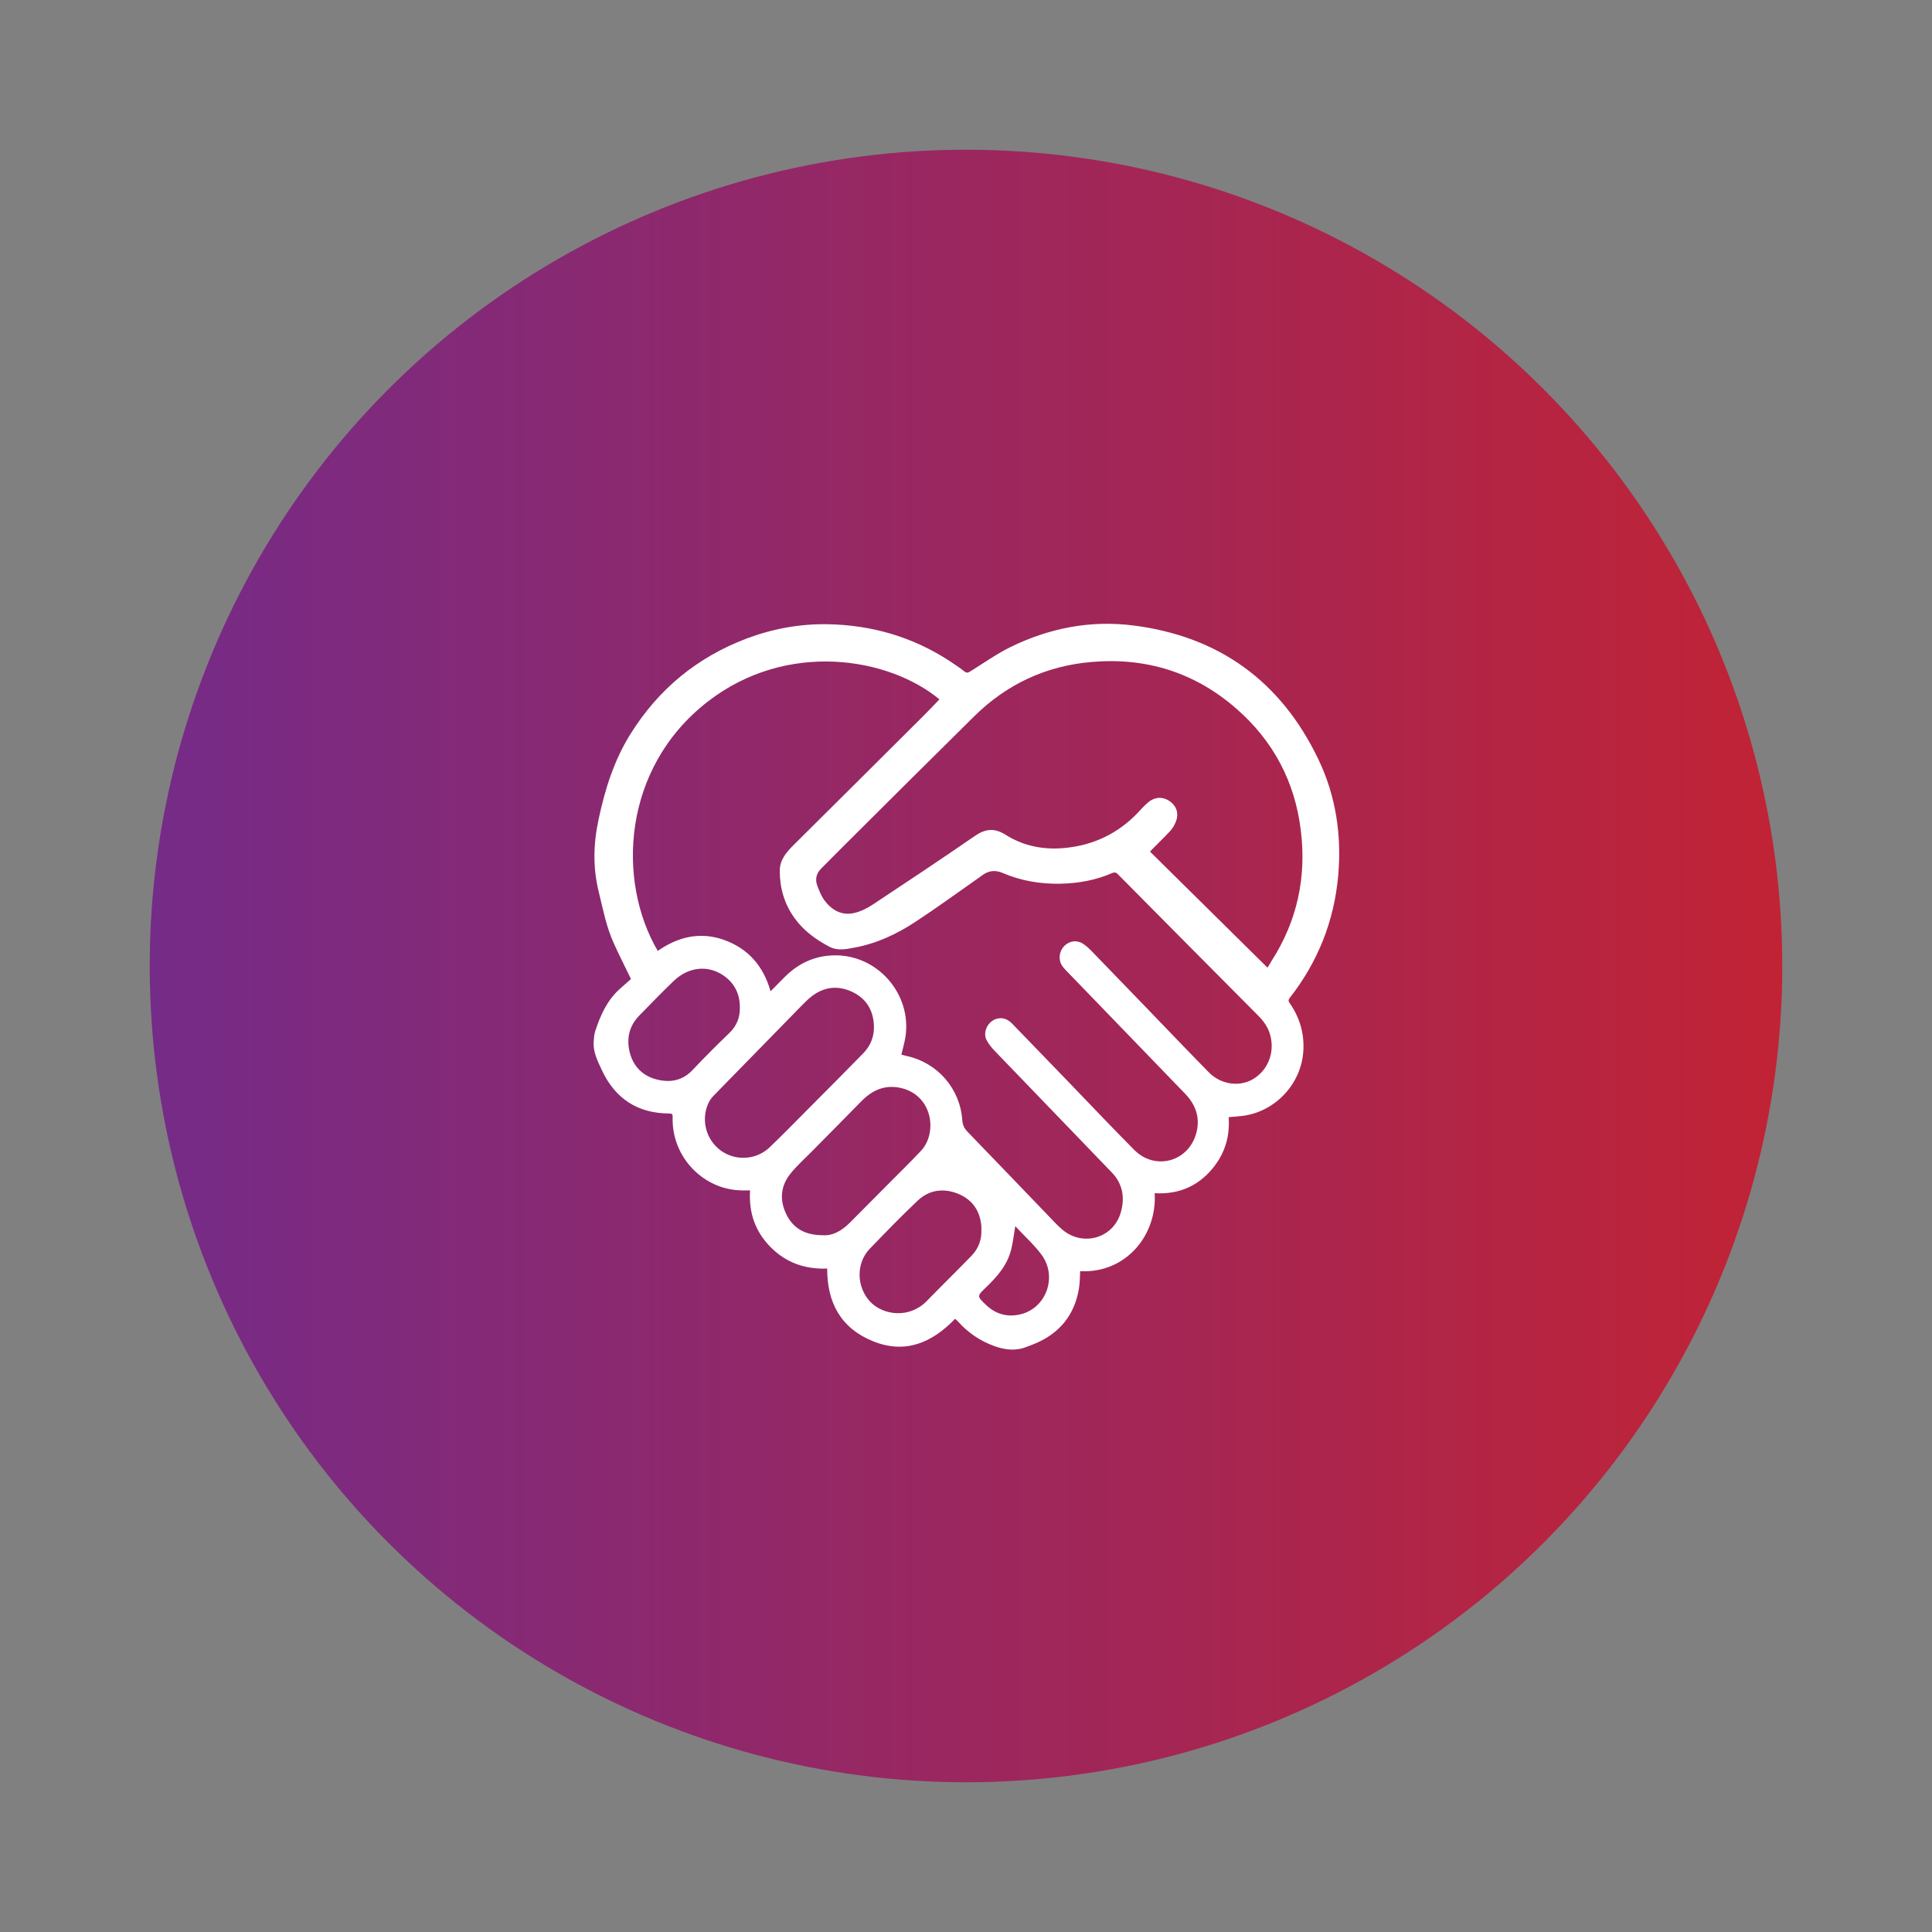
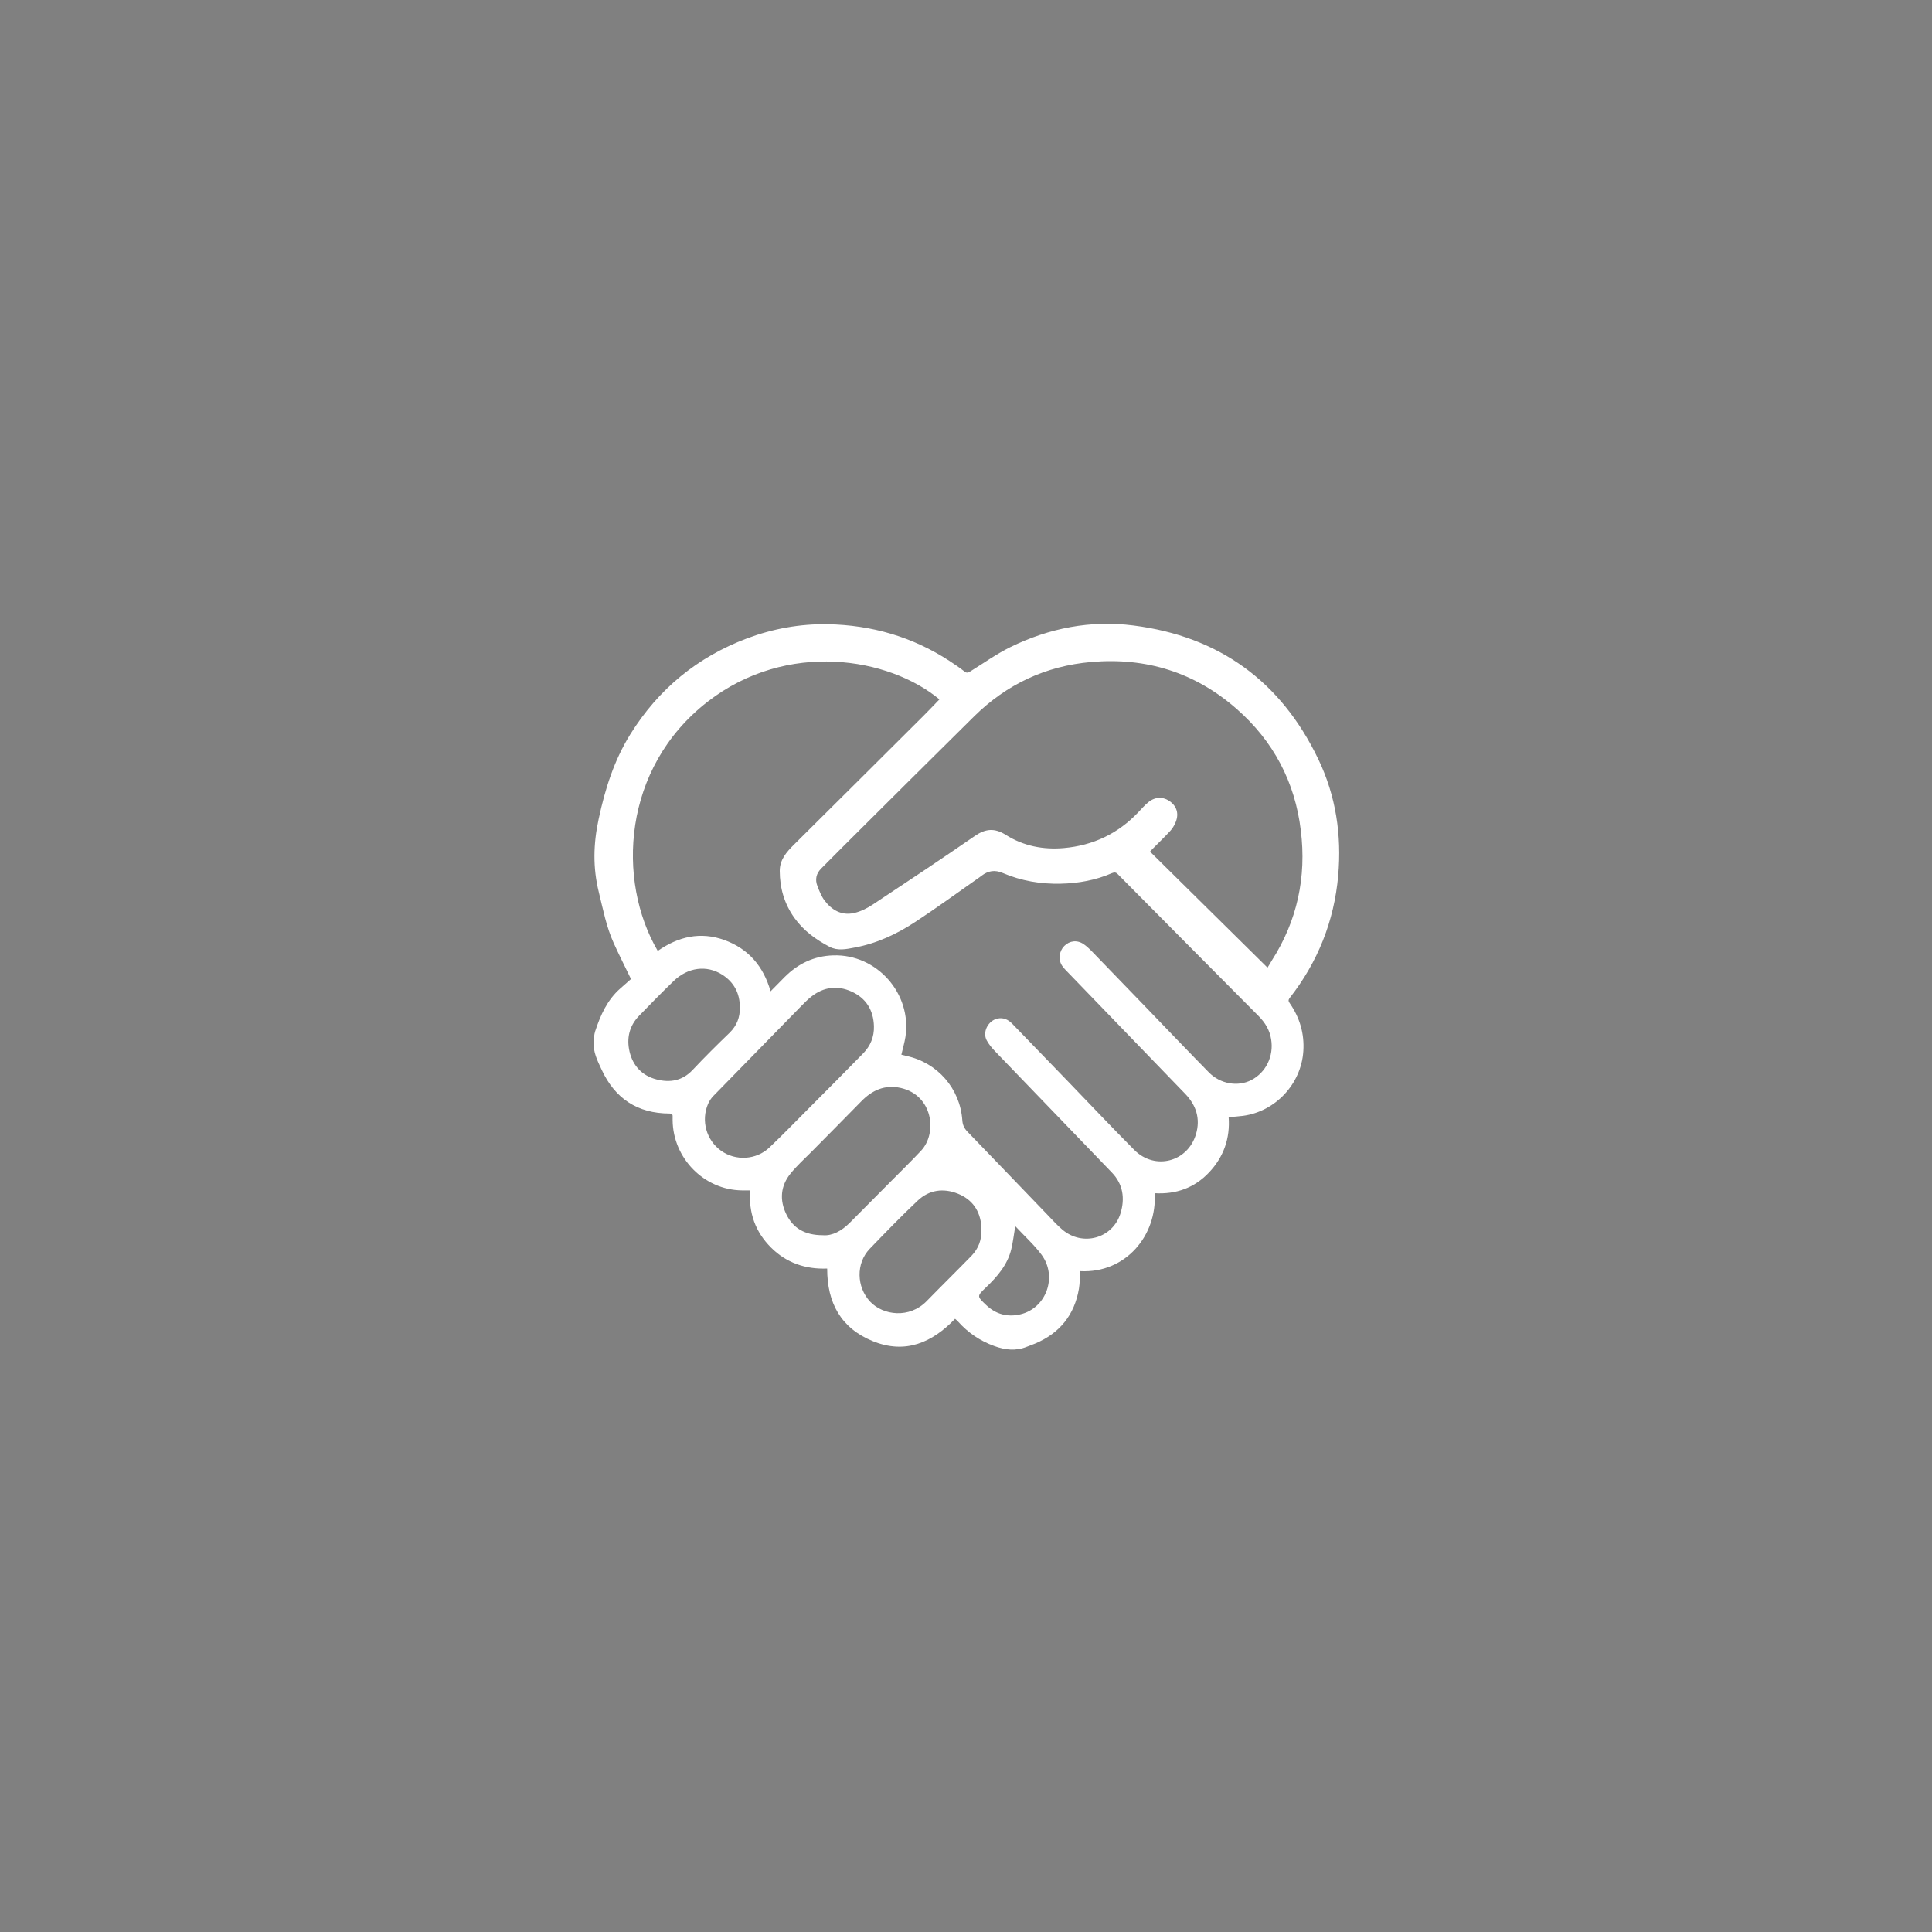
<svg xmlns="http://www.w3.org/2000/svg" x="0px" y="0px" viewBox="0 0 200 200" style="enable-background:new 0 0 200 200;" xml:space="preserve">
  <rect x="0" y="0" width="200" height="200" fill="#808080" stroke="none" />
  <style type="text/css"> .st0{fill:url(#SVGID_1_);} .st1{fill:#FFFFFF;} </style>
  <g id="Layer_2">
    <g>
      <linearGradient id="SVGID_1_" gradientUnits="userSpaceOnUse" x1="15.5" y1="100" x2="184.5" y2="100">
        <stop offset="0" style="stop-color:#752B88" />
        <stop offset="1" style="stop-color:#C12335" />
      </linearGradient>
-       <circle class="st0" cx="100" cy="100" r="84.5" />
    </g>
  </g>
  <g id="sponsor">
-     <path class="st1" d="M138.53,90.64c0.37-4.19-0.24-8.26-2.06-12.05c-3.86-8.05-10.26-12.71-19.13-13.84 c-4.46-0.57-8.73,0.27-12.75,2.24c-1.44,0.71-2.77,1.66-4.14,2.51c-0.25,0.16-0.4,0.19-0.65-0.02c-0.48-0.38-1-0.72-1.51-1.06 c-3.83-2.5-8.07-3.72-12.61-3.8c-2.86-0.05-5.67,0.46-8.36,1.47c-5.15,1.94-9.17,5.26-12.07,9.92c-1.68,2.7-2.62,5.68-3.28,8.79 c-0.55,2.55-0.61,5.02,0.02,7.56c0.44,1.79,0.78,3.6,1.55,5.29c0.54,1.2,1.14,2.37,1.78,3.7c-0.31,0.28-0.71,0.62-1.1,0.97 c-1.36,1.19-2.06,2.77-2.61,4.44c-0.11,0.34-0.12,0.71-0.15,1.06c-0.08,1.06,0.39,1.99,0.82,2.91c1.38,2.99,3.71,4.53,7.02,4.54 c0.23,0,0.34,0.07,0.33,0.3c0,0.13,0,0.27,0,0.4c0.04,3.92,3.24,7.21,7.17,7.26c0.27,0,0.53,0,0.85,0 c-0.16,2.35,0.56,4.31,2.16,5.91c1.6,1.6,3.59,2.27,5.82,2.18c-0.01,3.57,1.44,6.18,4.73,7.52c3.36,1.36,6.13,0.16,8.51-2.32 c0.13,0.12,0.22,0.19,0.3,0.28c1.04,1.16,2.28,2.01,3.75,2.54c1.13,0.41,2.23,0.54,3.37,0.08c0.29-0.12,0.59-0.21,0.88-0.34 c2.53-1.07,4.06-2.96,4.52-5.67c0.1-0.6,0.09-1.21,0.13-1.82c4.7,0.25,7.98-3.7,7.71-8.07c2.2,0.13,4.11-0.54,5.63-2.15 c1.52-1.61,2.19-3.54,2.03-5.72c0.54-0.05,1.02-0.08,1.49-0.14c3.36-0.45,6.02-3.31,6.24-6.69c0.12-1.82-0.37-3.47-1.4-4.96 c-0.13-0.19-0.19-0.31-0.02-0.54C136.42,99.59,138.11,95.36,138.53,90.64z M71.7,110.76c-1.06,1.13-2.35,1.34-3.74,0.98 c-1.47-0.38-2.44-1.39-2.79-2.88c-0.32-1.38-0.03-2.65,0.98-3.7c1.18-1.21,2.36-2.43,3.58-3.6c1.48-1.43,3.42-1.68,5.02-0.67 c1.23,0.78,1.84,1.93,1.84,3.39c0.02,1.03-0.31,1.89-1.06,2.63C74.23,108.16,72.94,109.44,71.7,110.76z M79.65,118.79 c-1.37,1.3-3.51,1.41-5.01,0.33c-1.52-1.09-2.09-3.11-1.34-4.85c0.13-0.3,0.32-0.58,0.54-0.81c3.03-3.11,6.07-6.22,9.11-9.32 c0.34-0.34,0.67-0.69,1.05-0.98c1.27-1,2.69-1.17,4.14-0.52c1.51,0.68,2.28,1.92,2.33,3.59c0.03,1.1-0.36,2.04-1.11,2.81 c-1.87,1.92-3.77,3.82-5.66,5.72C82.35,116.11,81.03,117.48,79.65,118.79z M85.19,127.87c-1.88,0-3.09-0.73-3.79-2.17 c-0.72-1.47-0.6-2.94,0.44-4.22c0.64-0.79,1.4-1.48,2.12-2.2c1.72-1.75,3.47-3.49,5.18-5.25c1.14-1.18,2.46-1.77,4.09-1.41 c3.33,0.74,3.84,4.66,2.12,6.5c-0.99,1.06-2.04,2.08-3.06,3.11c-1.45,1.46-2.9,2.91-4.34,4.37 C87.11,127.43,86.16,127.95,85.19,127.87z M95.92,134.7c-1.77,1.81-4.49,1.48-5.84,0.05c-1.42-1.51-1.49-3.97-0.05-5.47 c1.63-1.69,3.27-3.39,4.98-5c1.18-1.11,2.65-1.31,4.15-0.71c1.49,0.6,2.3,1.76,2.43,3.38c0.01,0.1,0,0.21,0,0.31 c0.05,1.06-0.29,1.98-1.02,2.74C99.03,131.58,97.46,133.12,95.92,134.7z M105.63,136.06c-1.31,0.31-2.52,0.01-3.53-0.95 c-0.97-0.92-0.99-0.92-0.05-1.82c1.18-1.13,2.25-2.35,2.64-3.99c0.18-0.74,0.26-1.5,0.41-2.37c0.94,1.02,1.94,1.91,2.72,2.96 C109.49,132.15,108.32,135.42,105.63,136.06z M129.55,111.8c-1.4,0.73-3.23,0.42-4.42-0.8c-2.24-2.28-4.44-4.59-6.66-6.89 c-1.85-1.92-3.71-3.84-5.57-5.76c-0.22-0.22-0.46-0.43-0.72-0.61c-0.67-0.46-1.45-0.37-2.01,0.19c-0.53,0.54-0.64,1.4-0.23,2.03 c0.1,0.15,0.22,0.29,0.34,0.42c4.14,4.28,8.27,8.57,12.41,12.85c1.14,1.18,1.59,2.58,1.12,4.17c-0.85,2.89-4.25,3.78-6.38,1.65 c-2.31-2.32-4.55-4.7-6.82-7.05c-1.94-2.01-3.88-4.01-5.82-6.02c-0.42-0.43-0.9-0.67-1.53-0.54c-0.96,0.21-1.58,1.38-1.12,2.25 c0.23,0.43,0.56,0.82,0.9,1.17c4.01,4.17,8.03,8.34,12.05,12.51c1.18,1.22,1.37,2.7,0.91,4.22c-0.81,2.63-3.95,3.48-6.04,1.69 c-0.57-0.49-1.07-1.05-1.59-1.59c-2.75-2.85-5.48-5.71-8.24-8.56c-0.32-0.34-0.48-0.69-0.51-1.15c-0.23-3.3-2.57-5.98-5.79-6.67 c-0.17-0.04-0.35-0.08-0.52-0.13c0.15-0.64,0.32-1.23,0.42-1.83c0.69-4.48-2.95-8.6-7.48-8.45c-1.98,0.06-3.65,0.86-5.04,2.26 c-0.46,0.47-0.92,0.94-1.44,1.46c-0.74-2.59-2.28-4.39-4.76-5.3c-2.5-0.91-4.8-0.36-6.92,1.12c-4.26-7.27-3.68-18.93,5.15-25.79 c8.24-6.4,18.79-4.59,24.01-0.25c-0.54,0.56-1.07,1.12-1.62,1.67c-4.47,4.46-8.95,8.91-13.43,13.36c-0.77,0.76-1.48,1.56-1.48,2.72 c0,1.79,0.48,3.43,1.53,4.89c0.94,1.31,2.21,2.23,3.62,2.97c0.83,0.44,1.71,0.25,2.56,0.09c2.31-0.42,4.4-1.4,6.33-2.67 c2.17-1.42,4.26-2.95,6.39-4.44c0.16-0.11,0.32-0.22,0.47-0.34c0.67-0.51,1.36-0.63,2.18-0.28c1.91,0.82,3.94,1.16,6.01,1.11 c1.83-0.04,3.61-0.36,5.29-1.09c0.26-0.11,0.42-0.1,0.62,0.11c4.85,4.9,9.72,9.8,14.58,14.69c0.67,0.68,1.14,1.44,1.29,2.41 C131.87,109.32,131.06,111.01,129.55,111.8z M131.64,99.46c-0.06,0.1-0.12,0.21-0.18,0.31c-0.05,0.09-0.11,0.18-0.25,0.4 c-4.08-4.03-8.1-8.01-12.16-12.01c0.08-0.09,0.15-0.17,0.23-0.25c0.62-0.63,1.26-1.24,1.86-1.89c0.21-0.23,0.38-0.5,0.51-0.79 c0.41-0.87,0.23-1.67-0.47-2.22c-0.72-0.56-1.59-0.56-2.31,0.04c-0.38,0.31-0.71,0.69-1.05,1.05c-2.09,2.2-4.66,3.42-7.68,3.69 c-2.15,0.19-4.2-0.21-6.03-1.37c-1.16-0.73-2.1-0.64-3.21,0.13c-3.48,2.4-7,4.74-10.52,7.07c-0.6,0.4-1.29,0.75-1.99,0.9 c-1.27,0.28-2.29-0.31-3.04-1.31c-0.32-0.43-0.53-0.97-0.73-1.48c-0.26-0.67-0.14-1.29,0.39-1.82c0.73-0.73,1.46-1.47,2.19-2.2 c4.55-4.53,9.09-9.06,13.66-13.57c3.36-3.31,7.4-5.2,12.1-5.61c5.69-0.5,10.75,1.08,15.05,4.85c3.81,3.33,6.05,7.57,6.65,12.59 C135.26,90.79,134.29,95.33,131.64,99.46z" />
+     <path class="st1" d="M138.53,90.64c0.37-4.19-0.24-8.26-2.06-12.05c-3.86-8.05-10.26-12.71-19.13-13.84 c-4.46-0.57-8.73,0.27-12.75,2.24c-1.44,0.71-2.77,1.66-4.14,2.51c-0.25,0.16-0.4,0.19-0.65-0.02c-0.48-0.38-1-0.72-1.51-1.06 c-3.83-2.5-8.07-3.72-12.61-3.8c-2.86-0.05-5.67,0.46-8.36,1.47c-5.15,1.94-9.17,5.26-12.07,9.92c-1.68,2.7-2.62,5.68-3.28,8.79 c-0.55,2.55-0.61,5.02,0.02,7.56c0.44,1.79,0.78,3.6,1.55,5.29c0.54,1.2,1.14,2.37,1.78,3.7c-0.31,0.28-0.71,0.62-1.1,0.97 c-1.36,1.19-2.06,2.77-2.61,4.44c-0.11,0.34-0.12,0.71-0.15,1.06c-0.08,1.06,0.39,1.99,0.82,2.91c1.38,2.99,3.71,4.53,7.02,4.54 c0.23,0,0.34,0.07,0.33,0.3c0,0.13,0,0.27,0,0.4c0.04,3.92,3.24,7.21,7.17,7.26c0.27,0,0.53,0,0.85,0 c-0.16,2.35,0.56,4.31,2.16,5.91c1.6,1.6,3.59,2.27,5.82,2.18c-0.01,3.57,1.44,6.18,4.73,7.52c3.36,1.36,6.13,0.16,8.51-2.32 c0.13,0.12,0.22,0.19,0.3,0.28c1.04,1.16,2.28,2.01,3.75,2.54c1.13,0.41,2.23,0.54,3.37,0.08c0.29-0.12,0.59-0.21,0.88-0.34 c2.53-1.07,4.06-2.96,4.52-5.67c0.1-0.6,0.09-1.21,0.13-1.82c4.7,0.25,7.98-3.7,7.71-8.07c2.2,0.13,4.11-0.54,5.63-2.15 c1.52-1.61,2.19-3.54,2.03-5.72c0.54-0.05,1.02-0.08,1.49-0.14c3.36-0.45,6.02-3.31,6.24-6.69c0.12-1.82-0.37-3.47-1.4-4.96 c-0.13-0.19-0.19-0.31-0.02-0.54C136.42,99.59,138.11,95.36,138.53,90.64z M71.7,110.76c-1.06,1.13-2.35,1.34-3.74,0.98 c-1.47-0.38-2.44-1.39-2.79-2.88c-0.32-1.38-0.03-2.65,0.98-3.7c1.18-1.21,2.36-2.43,3.58-3.6c1.48-1.43,3.42-1.68,5.02-0.67 c1.23,0.78,1.84,1.93,1.84,3.39c0.02,1.03-0.31,1.89-1.06,2.63C74.23,108.16,72.94,109.44,71.7,110.76z M79.65,118.79 c-1.37,1.3-3.51,1.41-5.01,0.33c-1.52-1.09-2.09-3.11-1.34-4.85c0.13-0.3,0.32-0.58,0.54-0.81c3.03-3.11,6.07-6.22,9.11-9.32 c0.34-0.34,0.67-0.69,1.05-0.98c1.27-1,2.69-1.17,4.14-0.52c1.51,0.68,2.28,1.92,2.33,3.59c0.03,1.1-0.36,2.04-1.11,2.81 c-1.87,1.92-3.77,3.82-5.66,5.72C82.35,116.11,81.03,117.48,79.65,118.79z M85.19,127.87c-1.88,0-3.09-0.73-3.79-2.17 c-0.72-1.47-0.6-2.94,0.44-4.22c0.64-0.79,1.4-1.48,2.12-2.2c1.72-1.75,3.47-3.49,5.18-5.25c1.14-1.18,2.46-1.77,4.09-1.41 c3.33,0.74,3.84,4.66,2.12,6.5c-0.99,1.06-2.04,2.08-3.06,3.11c-1.45,1.46-2.9,2.91-4.34,4.37 C87.11,127.43,86.16,127.95,85.19,127.87z M95.92,134.7c-1.77,1.81-4.49,1.48-5.84,0.05c-1.42-1.51-1.49-3.97-0.05-5.47 c1.63-1.69,3.27-3.39,4.98-5c1.18-1.11,2.65-1.31,4.15-0.71c1.49,0.6,2.3,1.76,2.43,3.38c0.01,0.1,0,0.21,0,0.31 c0.05,1.06-0.29,1.98-1.02,2.74C99.03,131.58,97.46,133.12,95.92,134.7z M105.63,136.06c-1.31,0.31-2.52,0.01-3.53-0.95 c-0.97-0.92-0.99-0.92-0.05-1.82c1.18-1.13,2.25-2.35,2.64-3.99c0.18-0.74,0.26-1.5,0.41-2.37c0.94,1.02,1.94,1.91,2.72,2.96 C109.49,132.15,108.32,135.42,105.63,136.06z M129.55,111.8c-1.4,0.73-3.23,0.42-4.42-0.8c-2.24-2.28-4.44-4.59-6.66-6.89 c-1.85-1.92-3.71-3.84-5.57-5.76c-0.22-0.22-0.46-0.43-0.72-0.61c-0.67-0.46-1.45-0.37-2.01,0.19c-0.53,0.54-0.64,1.4-0.23,2.03 c0.1,0.15,0.22,0.29,0.34,0.42c4.14,4.28,8.27,8.57,12.41,12.85c1.14,1.18,1.59,2.58,1.12,4.17c-0.85,2.89-4.25,3.78-6.38,1.65 c-2.31-2.32-4.55-4.7-6.82-7.05c-1.94-2.01-3.88-4.01-5.82-6.02c-0.42-0.43-0.9-0.67-1.53-0.54c-0.96,0.21-1.58,1.38-1.12,2.25 c0.23,0.43,0.56,0.82,0.9,1.17c4.01,4.17,8.03,8.34,12.05,12.51c1.18,1.22,1.37,2.7,0.91,4.22c-0.81,2.63-3.95,3.48-6.04,1.69 c-0.57-0.49-1.07-1.05-1.59-1.59c-2.75-2.85-5.48-5.71-8.24-8.56c-0.32-0.34-0.48-0.69-0.51-1.15c-0.23-3.3-2.57-5.98-5.79-6.67 c-0.17-0.04-0.35-0.08-0.52-0.13c0.15-0.64,0.32-1.23,0.42-1.83c0.69-4.48-2.95-8.6-7.48-8.45c-1.98,0.06-3.65,0.86-5.04,2.26 c-0.46,0.47-0.92,0.94-1.44,1.46c-0.74-2.59-2.28-4.39-4.76-5.3c-2.5-0.91-4.8-0.36-6.92,1.12c-4.26-7.27-3.68-18.93,5.15-25.79 c8.24-6.4,18.79-4.59,24.01-0.25c-0.54,0.56-1.07,1.12-1.62,1.67c-4.47,4.46-8.95,8.91-13.43,13.36c-0.77,0.76-1.48,1.56-1.48,2.72 c0,1.79,0.48,3.43,1.53,4.89c0.94,1.31,2.21,2.23,3.62,2.97c0.83,0.44,1.71,0.25,2.56,0.09c2.31-0.42,4.4-1.4,6.33-2.67 c2.17-1.42,4.26-2.95,6.39-4.44c0.16-0.11,0.32-0.22,0.47-0.34c0.67-0.51,1.36-0.63,2.18-0.28c1.91,0.82,3.94,1.16,6.01,1.11 c1.83-0.04,3.61-0.36,5.29-1.09c0.26-0.11,0.42-0.1,0.62,0.11c4.85,4.9,9.72,9.8,14.58,14.69c0.67,0.68,1.14,1.44,1.29,2.41 C131.87,109.32,131.06,111.01,129.55,111.8M131.64,99.46c-0.06,0.1-0.12,0.21-0.18,0.31c-0.05,0.09-0.11,0.18-0.25,0.4 c-4.08-4.03-8.1-8.01-12.16-12.01c0.08-0.09,0.15-0.17,0.23-0.25c0.62-0.63,1.26-1.24,1.86-1.89c0.21-0.23,0.38-0.5,0.51-0.79 c0.41-0.87,0.23-1.67-0.47-2.22c-0.72-0.56-1.59-0.56-2.31,0.04c-0.38,0.31-0.71,0.69-1.05,1.05c-2.09,2.2-4.66,3.42-7.68,3.69 c-2.15,0.19-4.2-0.21-6.03-1.37c-1.16-0.73-2.1-0.64-3.21,0.13c-3.48,2.4-7,4.74-10.52,7.07c-0.6,0.4-1.29,0.75-1.99,0.9 c-1.27,0.28-2.29-0.31-3.04-1.31c-0.32-0.43-0.53-0.97-0.73-1.48c-0.26-0.67-0.14-1.29,0.39-1.82c0.73-0.73,1.46-1.47,2.19-2.2 c4.55-4.53,9.09-9.06,13.66-13.57c3.36-3.31,7.4-5.2,12.1-5.61c5.69-0.5,10.75,1.08,15.05,4.85c3.81,3.33,6.05,7.57,6.65,12.59 C135.26,90.79,134.29,95.33,131.64,99.46z" />
  </g>
</svg>